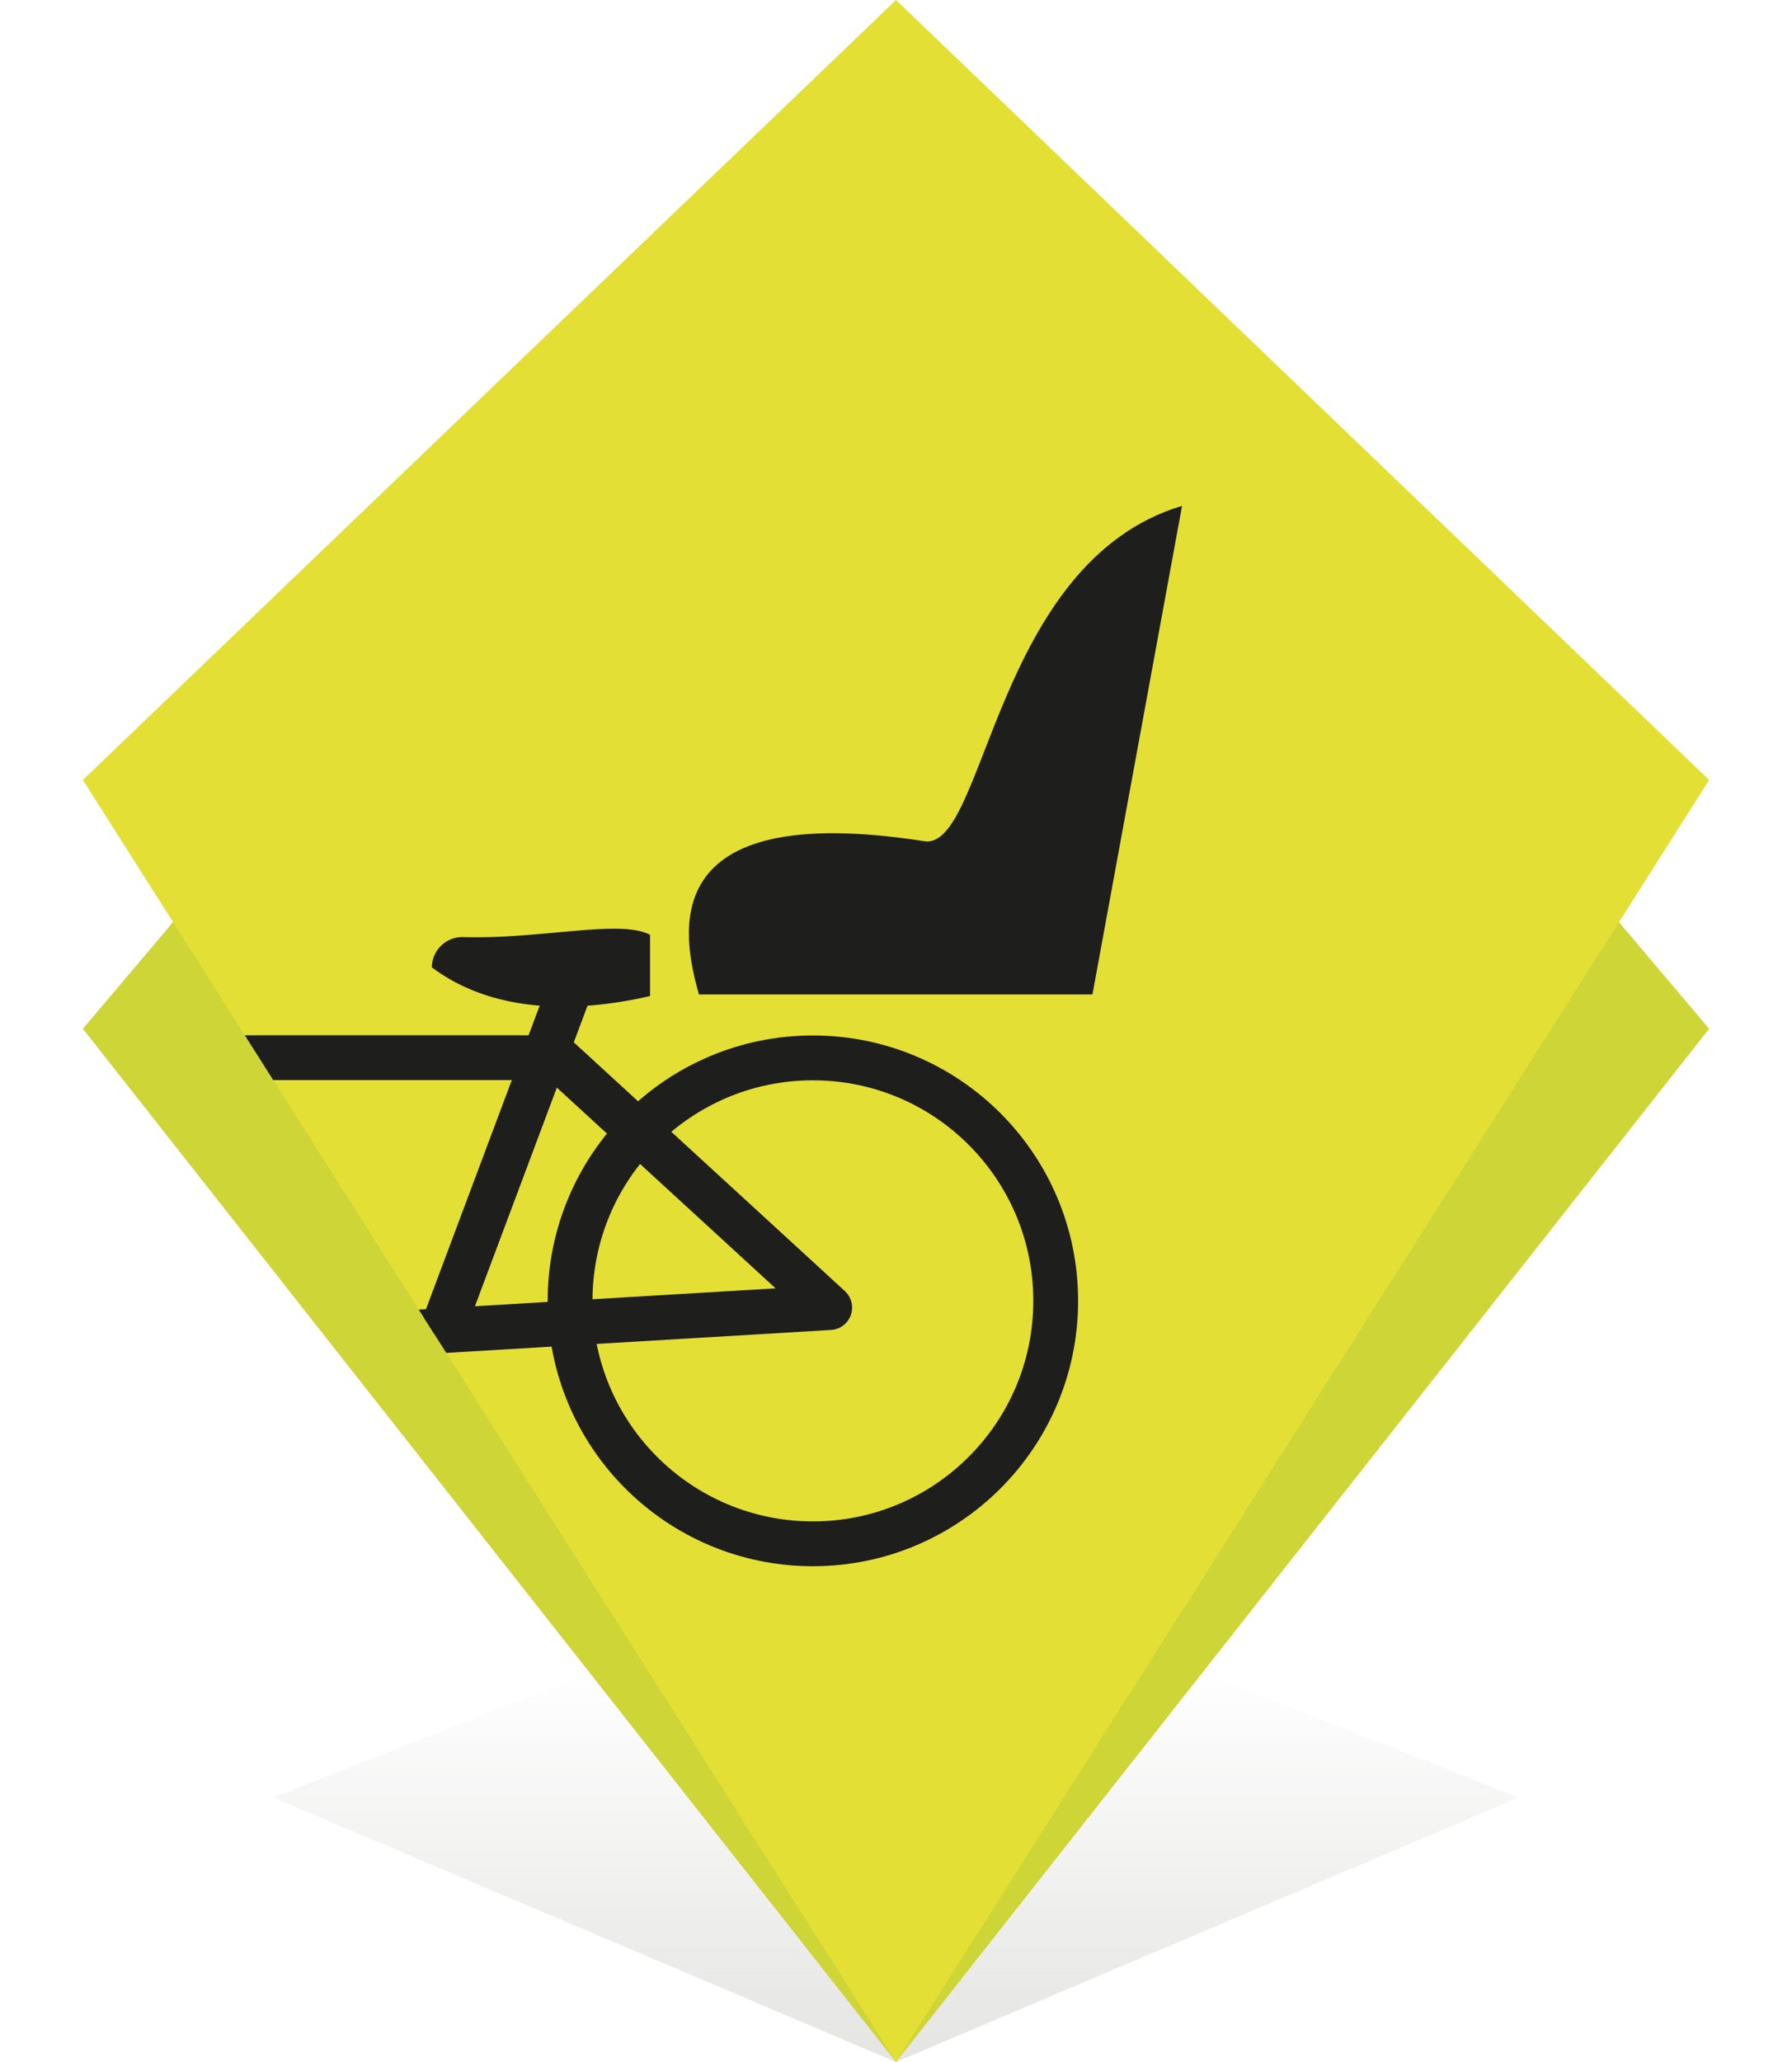
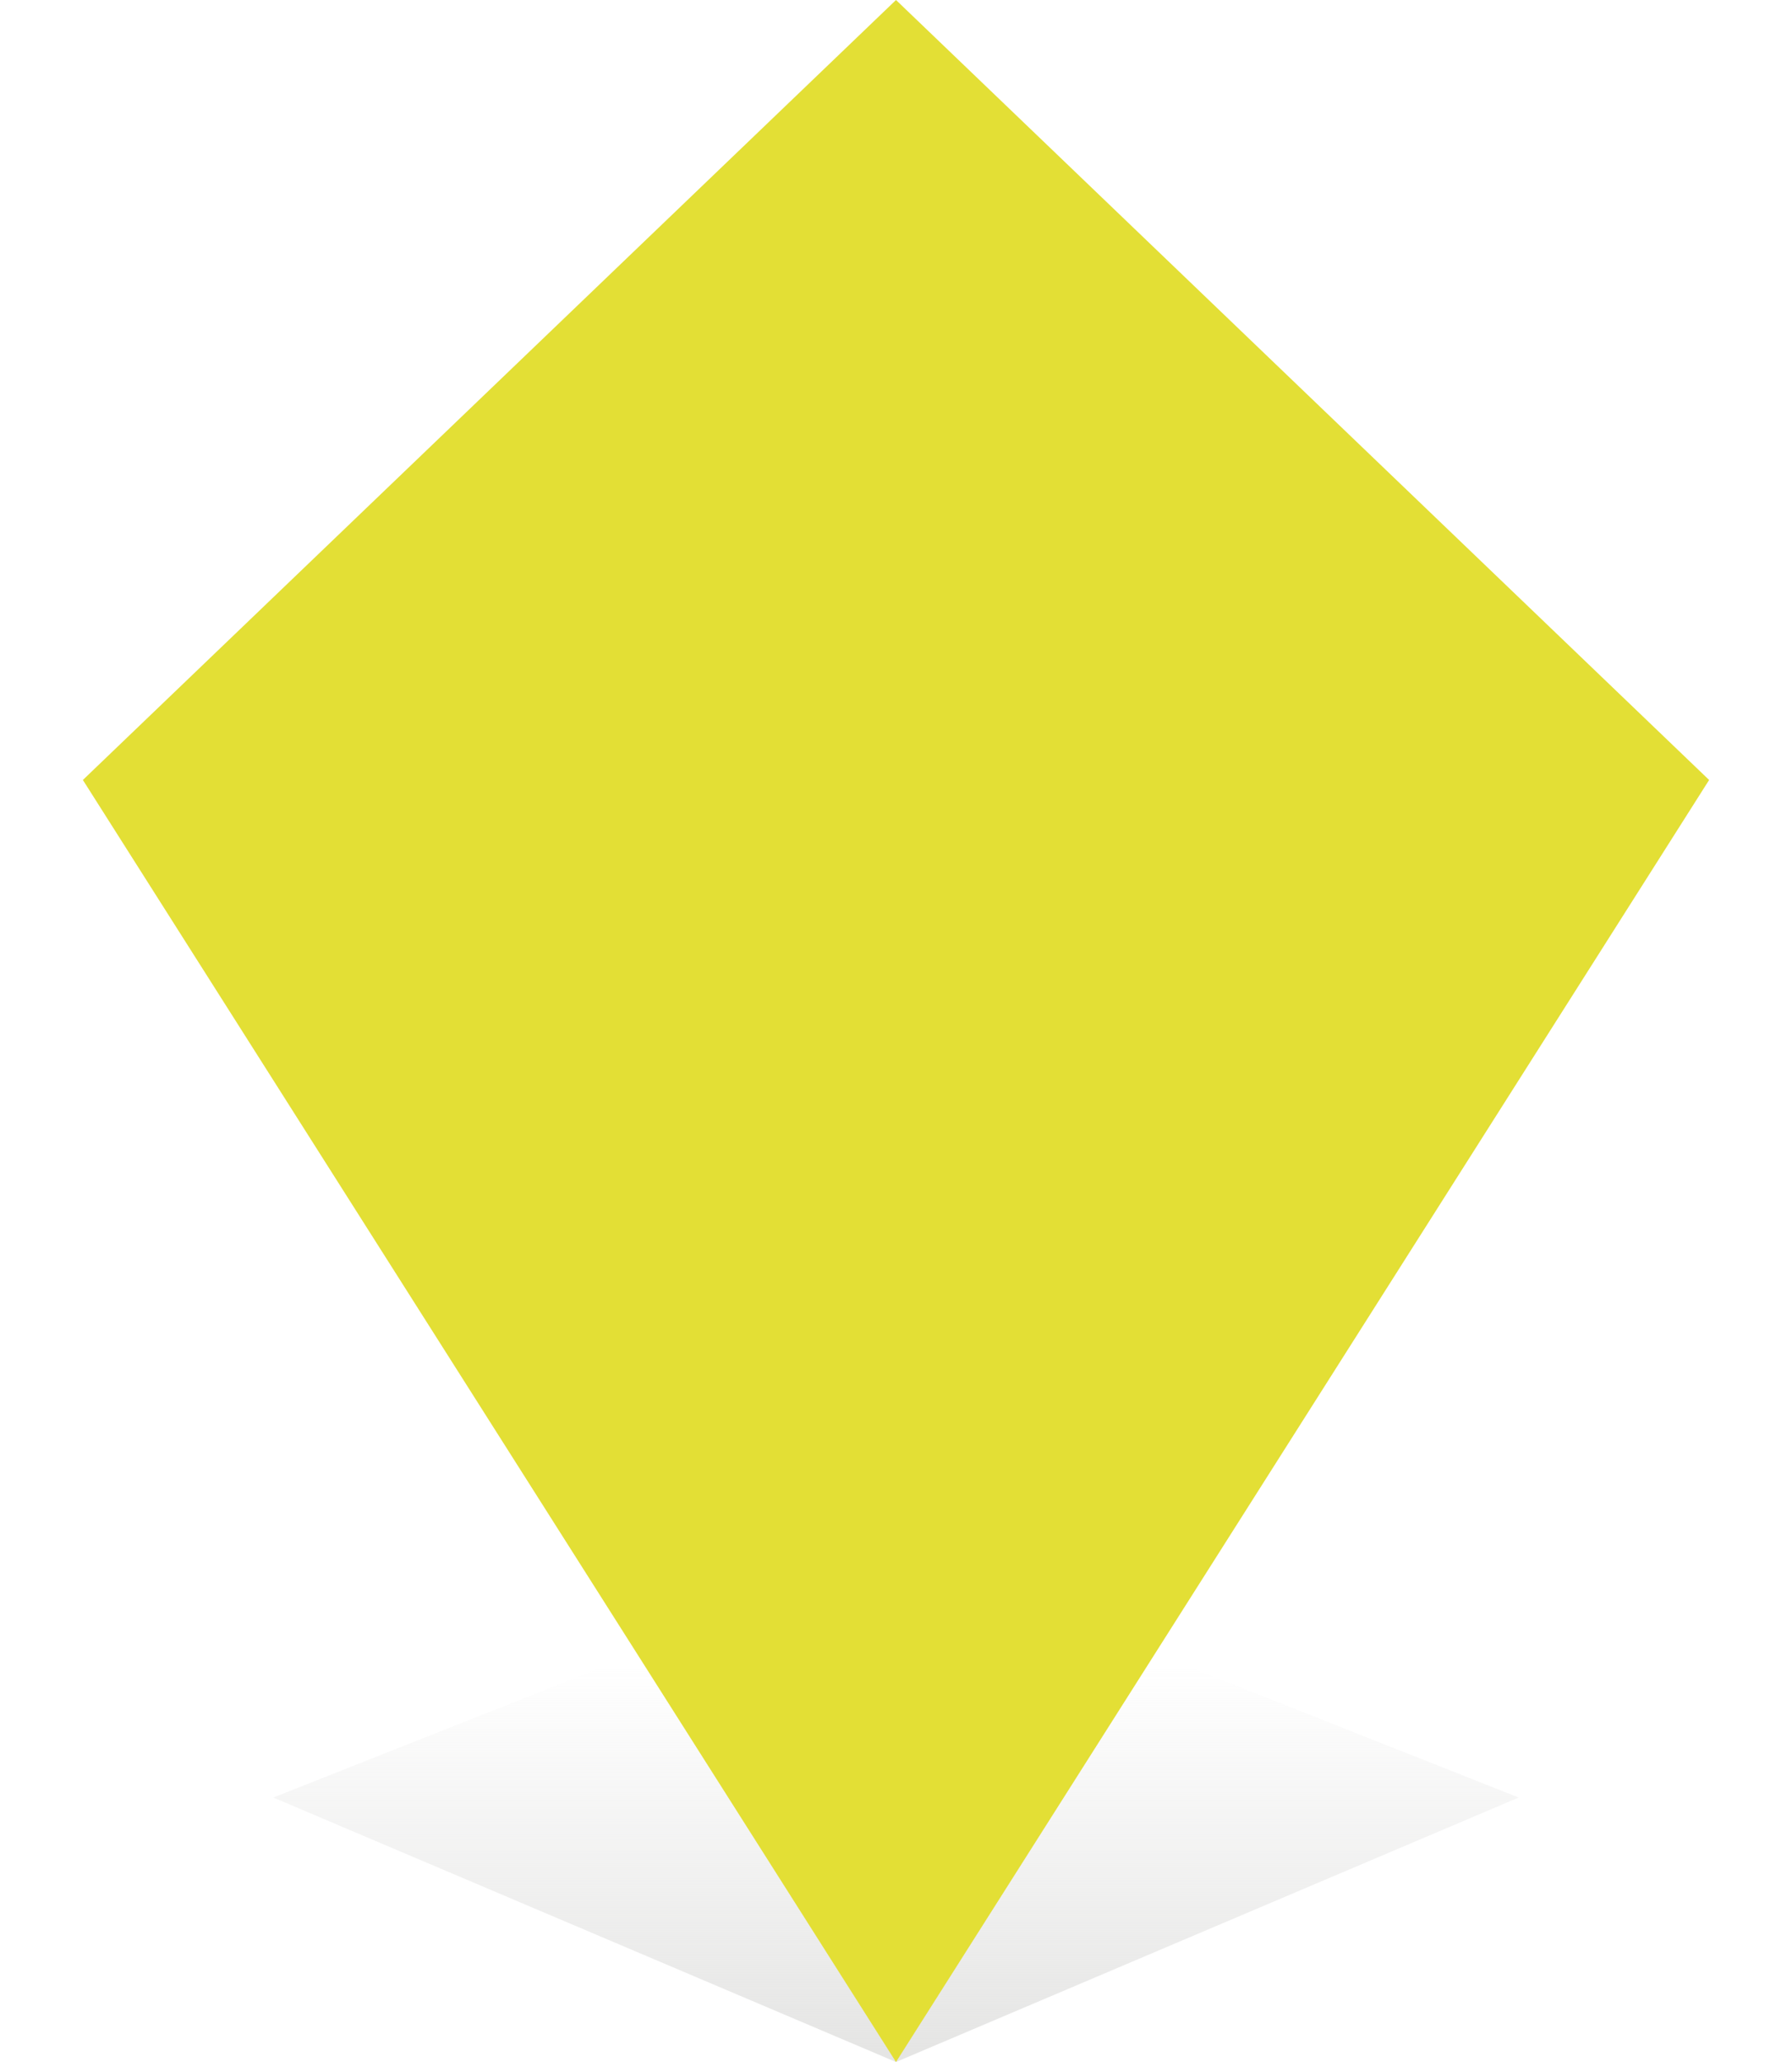
<svg xmlns="http://www.w3.org/2000/svg" viewBox="0 0 80 92">
  <defs>
    <linearGradient id="a" x1="40" y1="1.43" x2="40" y2="18.63" gradientTransform="translate(80 92.96) rotate(180)" gradientUnits="userSpaceOnUse">
      <stop offset="0" stop-color="#e5e5e4" />
      <stop offset="1" stop-color="#e5e5e4" stop-opacity="0" />
    </linearGradient>
    <clipPath id="b">
-       <polygon points="40 92 76.3 34.8 40 0 3.7 34.8 40 92" style="fill:none" />
-     </clipPath>
+       </clipPath>
  </defs>
  <title>fotelik</title>
  <polygon points="40 92 67.8 80.2 40 69.2 12.2 80.2 40 92" style="fill:url(#a)" />
-   <polygon points="40 92 76.3 45.9 40 3 3.7 45.9 40 92" style="fill:#ced536" />
  <polygon points="40 92 76.3 34.8 40 0 3.7 34.8 40 92" style="fill:#e3df35" />
  <g style="clip-path:url(#b)">
    <path d="M19.28,43.16c2.95,2.21,6.88,1.94,9.74,1.28V41.71c-1.32-.71-4.84.2-8.33.1a1.36,1.36,0,0,0-1.41,1.35Z" style="fill:#1e1e1c" />
    <polyline points="24.49 46.83 37.04 58.34 17.9 59.48" style="fill:none;stroke:#1e1e1c;stroke-linejoin:round;stroke-width:2px" />
-     <line x1="25.45" y1="44.1" x2="19.64" y2="59.6" style="fill:none;stroke:#1e1e1c;stroke-miterlimit:10;stroke-width:2px" />
    <circle cx="36.29" cy="58.04" r="10.84" style="fill:none;stroke:#1e1e1c;stroke-miterlimit:10;stroke-width:2px" />
    <line x1="8.04" y1="47.19" x2="24.89" y2="47.19" style="fill:none;stroke:#1e1e1c;stroke-miterlimit:10;stroke-width:2px" />
-     <path d="M31.2,44.37H48.77l4-21.8C44.35,25.09,44,38,41.25,37.53,29.12,35.65,30.48,41.75,31.2,44.37Z" style="fill:#1e1e1c" />
  </g>
</svg>